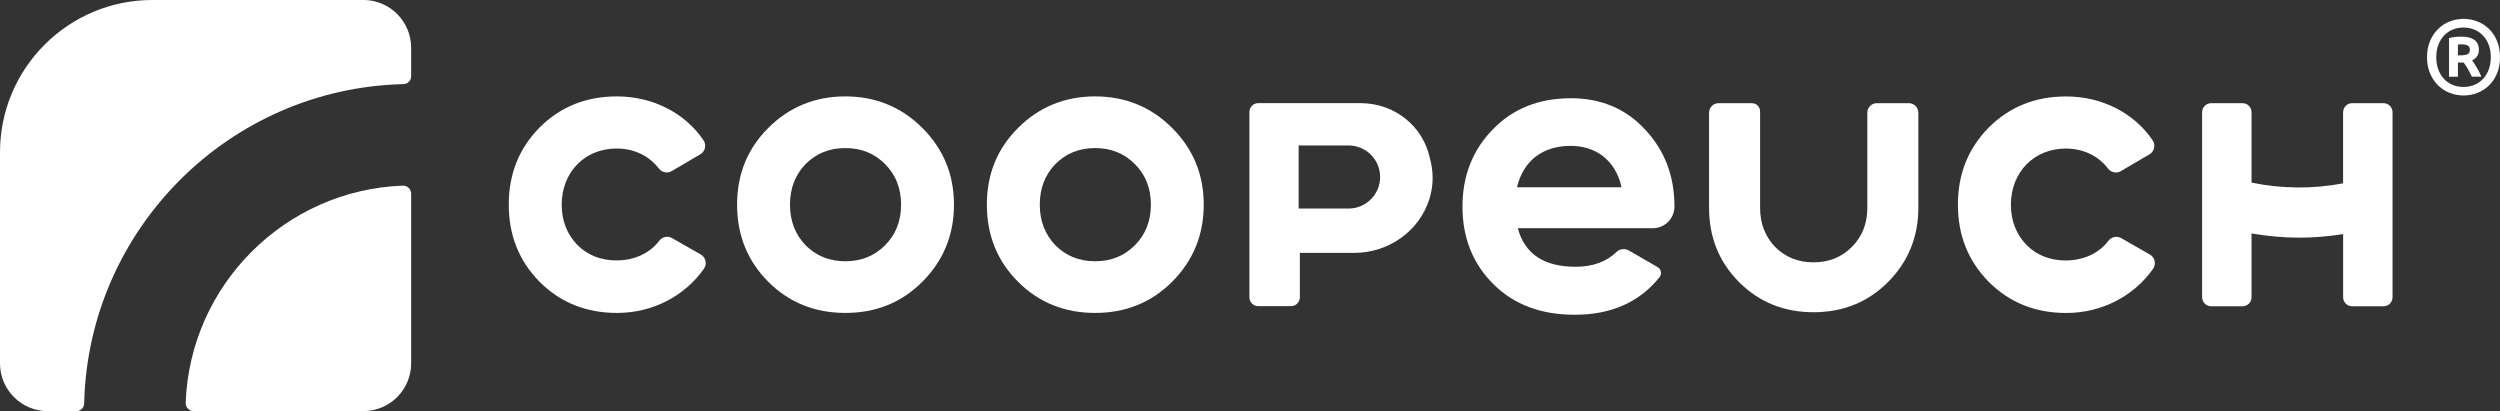
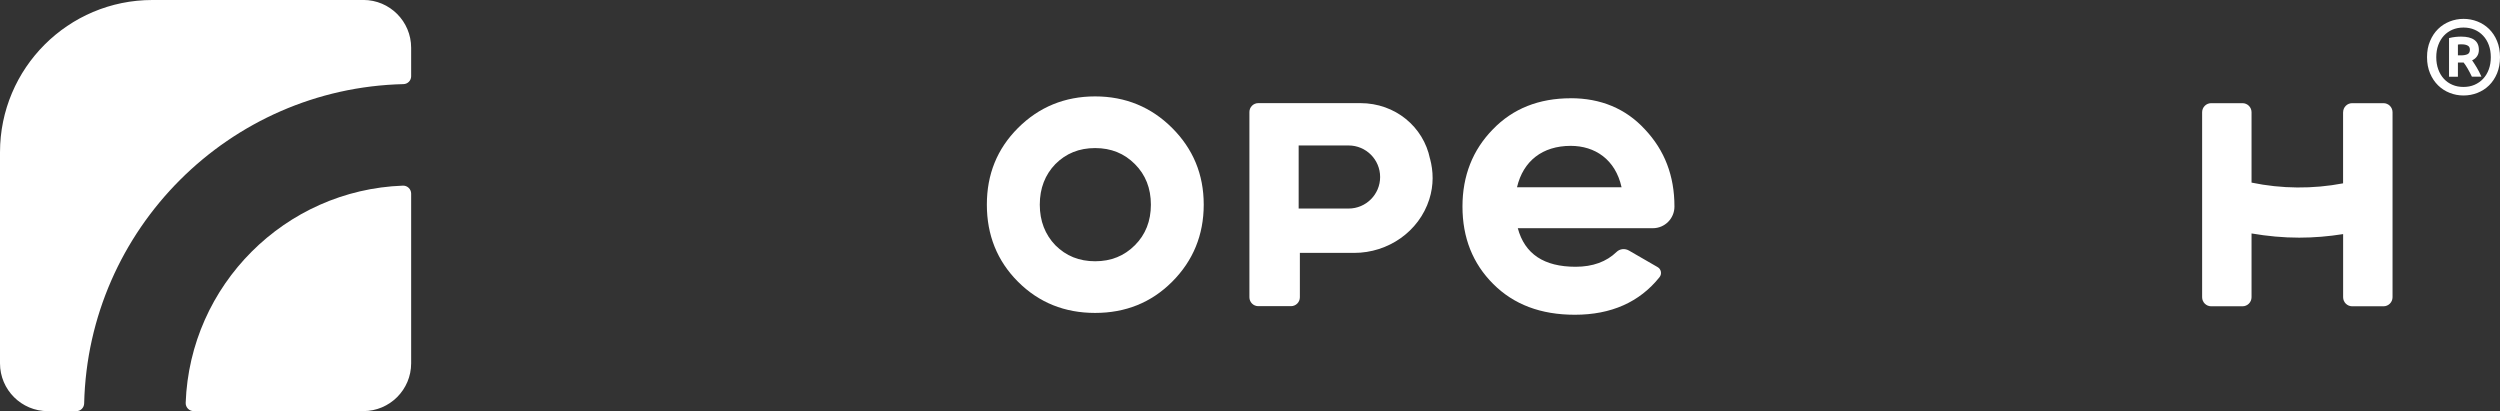
<svg xmlns="http://www.w3.org/2000/svg" id="Capa_2" data-name="Capa 2" viewBox="0 0 576.25 94.77">
  <rect x="0" y="0" width="576.25" height="94.77" fill="#333333" stroke="none" />
  <defs>
    <style>
      .cls-1 {
        fill: #fff;
      }
    </style>
  </defs>
  <g id="Capa_1-2" data-name="Capa 1">
    <g>
      <g>
        <g>
          <path class="cls-1" d="M92.86,42.79c-27.16.99-49.08,22.9-50.06,50.06-.04,1.04.8,1.91,1.84,1.91h39.11c6.08,0,11.02-4.93,11.02-11.02v-39.11c0-1.04-.87-1.88-1.91-1.84" />
          <path class="cls-1" d="M83.75,0h-48.63C15.73,0,0,15.72,0,35.12v48.63c0,6.08,4.93,11.02,11.02,11.02h6.57c1,0,1.8-.81,1.81-1.8.94-40.15,33.44-72.64,73.59-73.58.99-.02,1.78-.82,1.78-1.81v-6.57c0-6.08-4.93-11.02-11.02-11.02" />
        </g>
        <g>
-           <path class="cls-1" d="M142.13,60.03c-3.69,0-6.71-1.23-9.07-3.59-2.36-2.46-3.59-5.58-3.59-9.26,0-7.56,5.39-12.95,12.66-12.95,4.04,0,7.55,1.73,9.69,4.57.71.94,1.98,1.24,3,.64l6.6-3.87c1.14-.67,1.47-2.16.73-3.25-4.22-6.24-11.65-10.1-19.93-10.1-7.09,0-13.04,2.36-17.86,7.18-4.73,4.82-7.09,10.68-7.09,17.77,0,7.09,2.36,12.95,7.09,17.77,4.82,4.82,10.77,7.19,17.86,7.19,8.27,0,15.61-3.92,20.03-10.17.78-1.1.44-2.63-.73-3.3l-6.62-3.79c-1.01-.58-2.27-.28-2.97.65-2.14,2.83-5.67,4.5-9.8,4.5" />
          <path class="cls-1" d="M362.05,22.65c-7.28,0-13.33,2.36-17.96,7.18-4.63,4.73-6.99,10.68-6.99,17.77,0,7.19,2.36,13.14,7.09,17.86,4.73,4.73,10.96,7.09,18.81,7.09,8.39,0,14.92-2.91,19.52-8.66.6-.75.39-1.86-.45-2.33l-6.6-3.81c-.92-.53-2.09-.42-2.85.32-2.32,2.26-5.5,3.42-9.44,3.42-7.28,0-11.72-2.93-13.33-8.89h31.14c2.74,0,4.96-2.22,4.97-4.96v-.05c0-7.09-2.27-12.95-6.81-17.77-4.44-4.82-10.21-7.18-17.11-7.18M349.67,43.16c1.42-6.05,5.86-9.54,12.38-9.54,5.58,0,10.3,3.12,11.72,9.54h-24.1Z" />
-           <path class="cls-1" d="M430.42,47.88c0,3.65-1.19,6.66-3.56,9.03-2.37,2.37-5.29,3.56-8.85,3.56s-6.48-1.19-8.85-3.56c-2.28-2.37-3.46-5.38-3.46-9.03v-22.2c0-1.05-.85-1.9-1.9-1.9h-7.67c-1.21,0-2.19.98-2.19,2.2v21.91c0,6.75,2.28,12.5,6.93,17.15,4.65,4.65,10.4,6.93,17.15,6.93,6.75,0,12.49-2.28,17.14-6.93,4.65-4.65,7.02-10.4,7.02-17.15v-21.91c0-1.21-.98-2.2-2.19-2.2h-7.38c-1.21,0-2.19.98-2.19,2.2v21.91Z" />
          <path class="cls-1" d="M540.08,25.87v16.39c-6.95,1.33-14.19,1.27-21.1-.17v-16.22c0-1.16-.94-2.09-2.09-2.09h-7.21c-1.16,0-2.09.94-2.09,2.09v42.64c0,1.16.94,2.09,2.09,2.09h7.21c1.16,0,2.09-.94,2.09-2.09v-14.7c3.62.62,7.29.97,10.99.97,3.4,0,6.78-.29,10.12-.82v14.55c0,1.16.94,2.09,2.09,2.09h7.21c1.16,0,2.09-.94,2.09-2.09V25.87c0-1.16-.94-2.09-2.09-2.09h-7.21c-1.16,0-2.09.94-2.09,2.09" />
          <path class="cls-1" d="M329.61,36.58c-1.49-7.33-7.98-12.81-16.05-12.81h-23.52c-1.13,0-2.05.91-2.05,2.05v42.7c0,1.13.91,2.05,2.05,2.05h7.53c1.13,0,2.05-.91,2.05-2.05v-6.63s0-3.6,0-3.6h12.53c7.8,0,14.93-4.9,17.3-12.34,1.06-3.34.94-6.5.17-9.39M310.85,48.07h-11.51s0-14.54,0-14.54h11.51c4.02,0,7.27,3.26,7.27,7.27,0,4.02-3.26,7.27-7.27,7.27" />
-           <path class="cls-1" d="M194.85,22.22c-7,0-12.95,2.46-17.77,7.28-4.82,4.82-7.18,10.68-7.18,17.67,0,6.99,2.36,12.95,7.18,17.77,4.82,4.82,10.77,7.19,17.77,7.19s12.95-2.36,17.76-7.19c4.82-4.82,7.28-10.77,7.28-17.77,0-6.99-2.46-12.85-7.28-17.67-4.82-4.82-10.77-7.28-17.76-7.28M204.01,56.53c-2.46,2.46-5.48,3.69-9.16,3.69-3.69,0-6.71-1.23-9.17-3.69-2.36-2.46-3.59-5.58-3.59-9.36s1.23-6.9,3.59-9.35c2.46-2.46,5.48-3.69,9.17-3.69,3.68,0,6.71,1.23,9.16,3.69,2.46,2.46,3.69,5.58,3.69,9.35,0,3.78-1.23,6.9-3.69,9.36" />
          <path class="cls-1" d="M252.42,22.22c-7,0-12.95,2.46-17.77,7.28-4.82,4.82-7.18,10.68-7.18,17.67,0,6.99,2.36,12.95,7.18,17.77,4.82,4.82,10.77,7.19,17.77,7.19,6.99,0,12.94-2.36,17.76-7.19,4.82-4.82,7.28-10.77,7.28-17.77,0-6.99-2.46-12.85-7.28-17.67-4.82-4.82-10.77-7.28-17.76-7.28M261.59,56.53c-2.46,2.46-5.48,3.69-9.16,3.69-3.69,0-6.71-1.23-9.17-3.69-2.36-2.46-3.59-5.58-3.59-9.36,0-3.78,1.23-6.9,3.59-9.35,2.46-2.46,5.48-3.69,9.17-3.69,3.68,0,6.71,1.23,9.16,3.69,2.46,2.46,3.69,5.58,3.69,9.35,0,3.78-1.23,6.9-3.69,9.36" />
-           <path class="cls-1" d="M476.17,60.04c-3.69,0-6.71-1.23-9.07-3.59-2.36-2.46-3.59-5.58-3.59-9.26,0-7.56,5.39-12.95,12.66-12.95,4.04,0,7.55,1.73,9.69,4.57.71.94,1.98,1.24,2.99.64l6.6-3.87c1.14-.67,1.47-2.16.73-3.25-4.22-6.24-11.65-10.1-19.93-10.1-7.09,0-13.04,2.36-17.86,7.18-4.73,4.82-7.09,10.68-7.09,17.77,0,7.09,2.36,12.95,7.09,17.77,4.82,4.82,10.77,7.19,17.86,7.19,8.27,0,15.61-3.92,20.03-10.17.78-1.1.44-2.63-.73-3.3l-6.62-3.79c-1.01-.58-2.27-.28-2.97.65-2.14,2.83-5.67,4.5-9.8,4.5" />
        </g>
      </g>
      <path class="cls-1" d="M576.25,13.18c0,1.4-.23,2.64-.68,3.73-.46,1.09-1.07,2.01-1.84,2.77-.77.76-1.67,1.33-2.68,1.73-1.02.4-2.09.6-3.21.6s-2.17-.2-3.18-.6c-1.02-.4-1.91-.98-2.68-1.73-.77-.76-1.39-1.68-1.85-2.77-.46-1.09-.7-2.33-.7-3.73s.23-2.62.7-3.72c.46-1.1,1.08-2.03,1.85-2.78.77-.76,1.67-1.33,2.68-1.73,1.02-.4,2.08-.6,3.18-.6s2.19.2,3.21.6c1.02.4,1.91.98,2.68,1.73.77.76,1.39,1.68,1.84,2.78.46,1.1.68,2.34.68,3.72ZM574.13,13.18c0-1.02-.15-1.96-.46-2.79-.31-.84-.74-1.56-1.31-2.16-.56-.6-1.22-1.07-1.99-1.39-.76-.33-1.61-.49-2.54-.49s-1.77.16-2.54.49c-.76.33-1.42.79-1.98,1.39-.55.6-.98,1.32-1.29,2.16-.31.84-.46,1.77-.46,2.79s.15,1.96.46,2.81c.31.85.74,1.57,1.29,2.17.55.6,1.21,1.07,1.98,1.39.76.33,1.61.49,2.54.49s1.77-.16,2.54-.49c.76-.33,1.43-.79,1.99-1.39.56-.6,1-1.33,1.31-2.17.31-.85.46-1.78.46-2.81ZM569.78,17.69c-.33-.68-.65-1.31-.98-1.87-.33-.56-.63-1.03-.93-1.4h-1.32v3.27h-2.05v-8.91c.5-.13,1-.22,1.49-.27s.92-.07,1.29-.07c1.35,0,2.37.25,3.06.76.69.5,1.04,1.27,1.04,2.29,0,.55-.13,1.04-.4,1.45s-.65.74-1.16.96c.33.47.67,1.02,1.05,1.63.37.62.74,1.33,1.1,2.15h-2.2ZM566.56,12.76h.68c.63,0,1.14-.09,1.51-.26.37-.17.56-.52.56-1.04,0-.46-.17-.78-.52-.96-.35-.19-.79-.28-1.33-.28h-.43c-.14,0-.3.02-.48.05v2.49Z" />
    </g>
  </g>
</svg>